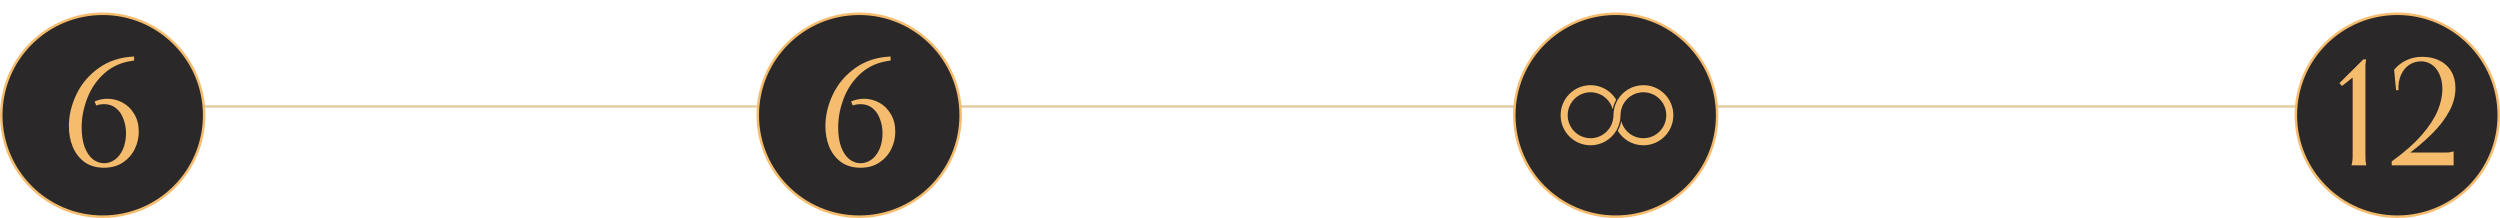
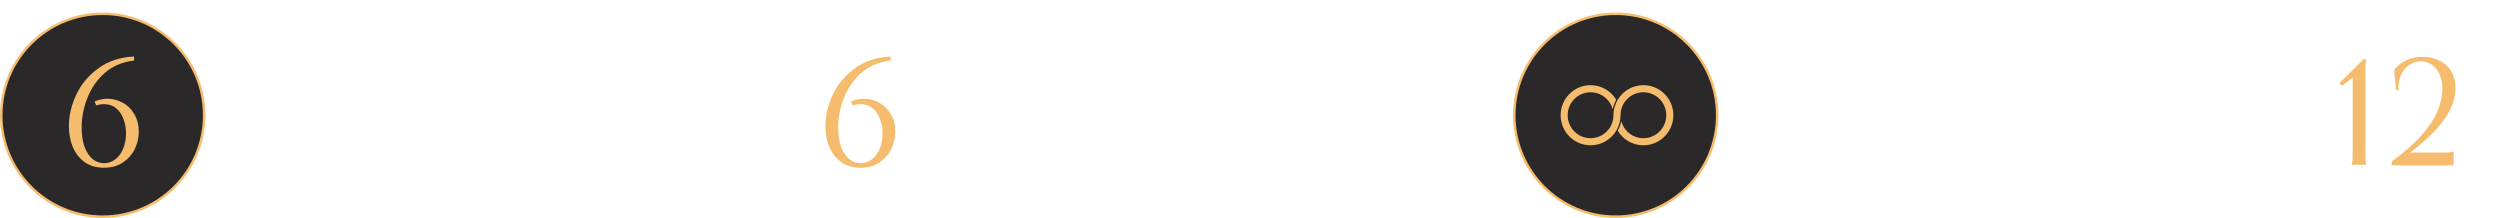
<svg xmlns="http://www.w3.org/2000/svg" width="998" height="87" viewBox="0 0 998 87" fill="none">
-   <line x1="28" y1="42.5" x2="960" y2="42.5" stroke="#E2CFA5" />
  <circle cx="41" cy="46" r="40.5" fill="#2A2828" stroke="#F6BC6E" />
  <path d="M41.48 66.96C38.48 66.96 35.92 66.22 33.8 64.74C31.72 63.22 30.14 61.2 29.06 58.68C28.02 56.16 27.5 53.38 27.5 50.34C27.5 46.1 28.5 41.88 30.5 37.68C32.5 33.48 35.46 29.98 39.38 27.18C43.34 24.34 48.06 22.8 53.54 22.56V24.18C48.9 24.7 45 26.34 41.84 29.1C38.72 31.86 36.4 35.2 34.88 39.12C33.36 43 32.6 46.9 32.6 50.82C32.6 53.94 33 56.58 33.8 58.74C34.64 60.9 35.74 62.52 37.1 63.6C38.46 64.64 39.94 65.16 41.54 65.16C43.06 65.16 44.48 64.7 45.8 63.78C47.16 62.82 48.24 61.44 49.04 59.64C49.88 57.8 50.3 55.64 50.3 53.16C50.3 51.16 49.96 49.28 49.28 47.52C48.64 45.72 47.66 44.28 46.34 43.2C45.02 42.12 43.44 41.58 41.6 41.58C41.04 41.58 40.5 41.62 39.98 41.7C39.46 41.78 38.94 41.92 38.42 42.12L37.76 40.5C38.56 40.14 39.38 39.88 40.22 39.72C41.1 39.52 41.98 39.42 42.86 39.42C45.02 39.42 47.06 39.94 48.98 40.98C50.9 42.02 52.44 43.54 53.6 45.54C54.8 47.5 55.4 49.84 55.4 52.56C55.4 55 54.86 57.32 53.78 59.52C52.7 61.72 51.1 63.52 48.98 64.92C46.9 66.28 44.4 66.96 41.48 66.96Z" fill="#F6BC6E" />
-   <circle cx="343" cy="46" r="40.5" fill="#2A2828" stroke="#F6BC6E" />
  <path d="M343.48 66.96C340.48 66.96 337.92 66.22 335.8 64.74C333.72 63.22 332.14 61.2 331.06 58.68C330.02 56.16 329.5 53.38 329.5 50.34C329.5 46.1 330.5 41.88 332.5 37.68C334.5 33.48 337.46 29.98 341.38 27.18C345.34 24.34 350.06 22.8 355.54 22.56V24.18C350.9 24.7 347 26.34 343.84 29.1C340.72 31.86 338.4 35.2 336.88 39.12C335.36 43 334.6 46.9 334.6 50.82C334.6 53.94 335 56.58 335.8 58.74C336.64 60.9 337.74 62.52 339.1 63.6C340.46 64.64 341.94 65.16 343.54 65.16C345.06 65.16 346.48 64.7 347.8 63.78C349.16 62.82 350.24 61.44 351.04 59.64C351.88 57.8 352.3 55.64 352.3 53.16C352.3 51.16 351.96 49.28 351.28 47.52C350.64 45.72 349.66 44.28 348.34 43.2C347.02 42.12 345.44 41.58 343.6 41.58C343.04 41.58 342.5 41.62 341.98 41.7C341.46 41.78 340.94 41.92 340.42 42.12L339.76 40.5C340.56 40.14 341.38 39.88 342.22 39.72C343.1 39.52 343.98 39.42 344.86 39.42C347.02 39.42 349.06 39.94 350.98 40.98C352.9 42.02 354.44 43.54 355.6 45.54C356.8 47.5 357.4 49.84 357.4 52.56C357.4 55 356.86 57.32 355.78 59.52C354.7 61.72 353.1 63.52 350.98 64.92C348.9 66.28 346.4 66.96 343.48 66.96Z" fill="#F6BC6E" />
  <circle cx="645" cy="46" r="40.5" fill="#2A2828" stroke="#F6BC6E" />
-   <circle cx="957" cy="46" r="40.5" fill="#2A2828" stroke="#F6BC6E" />
-   <path d="M943.44 23.7H944.58C944.42 24.46 944.32 25.28 944.28 26.16C944.28 27 944.28 28.08 944.28 29.4V59.7C944.28 60.82 944.28 61.74 944.28 62.46C944.28 63.18 944.3 63.8 944.34 64.32C944.42 64.8 944.5 65.28 944.58 65.76V66H938.76V65.76C938.92 65.24 939.02 64.74 939.06 64.26C939.14 63.78 939.18 63.18 939.18 62.46C939.18 61.74 939.18 60.82 939.18 59.7V28.92H941.76L934.92 34.32L933.9 33.18L943.44 23.7ZM954.773 64.44C959.773 60.84 963.773 57.32 966.773 53.88C969.773 50.4 971.893 47.16 973.133 44.16C974.373 41.12 974.993 38.28 974.993 35.64C974.993 33.28 974.593 31.26 973.793 29.58C973.033 27.86 971.993 26.58 970.673 25.74C969.393 24.9 968.013 24.48 966.533 24.48C964.813 24.48 963.233 24.94 961.793 25.86C960.393 26.78 959.293 28.12 958.493 29.88C957.693 31.6 957.353 33.64 957.473 36H956.513L955.733 27.84C957.133 26.16 958.793 24.88 960.713 24C962.673 23.12 964.753 22.68 966.953 22.68C969.633 22.68 971.973 23.2 973.973 24.24C975.973 25.24 977.513 26.68 978.593 28.56C979.673 30.44 980.213 32.66 980.213 35.22C980.213 38.3 979.393 41.36 977.753 44.4C976.153 47.4 973.873 50.38 970.913 53.34C967.953 56.3 964.313 59.38 959.993 62.58V60.9H973.193C974.313 60.9 975.233 60.9 975.953 60.9C976.673 60.9 977.273 60.88 977.753 60.84C978.233 60.76 978.733 60.64 979.253 60.48H979.493V66H954.773V64.44Z" fill="#F6BC6E" />
+   <path d="M943.44 23.7H944.58C944.42 24.46 944.32 25.28 944.28 26.16C944.28 27 944.28 28.08 944.28 29.4V59.7C944.28 60.82 944.28 61.74 944.28 62.46C944.28 63.18 944.3 63.8 944.34 64.32C944.42 64.8 944.5 65.28 944.58 65.76H938.76V65.76C938.92 65.24 939.02 64.74 939.06 64.26C939.14 63.78 939.18 63.18 939.18 62.46C939.18 61.74 939.18 60.82 939.18 59.7V28.92H941.76L934.92 34.32L933.9 33.18L943.44 23.7ZM954.773 64.44C959.773 60.84 963.773 57.32 966.773 53.88C969.773 50.4 971.893 47.16 973.133 44.16C974.373 41.12 974.993 38.28 974.993 35.64C974.993 33.28 974.593 31.26 973.793 29.58C973.033 27.86 971.993 26.58 970.673 25.74C969.393 24.9 968.013 24.48 966.533 24.48C964.813 24.48 963.233 24.94 961.793 25.86C960.393 26.78 959.293 28.12 958.493 29.88C957.693 31.6 957.353 33.64 957.473 36H956.513L955.733 27.84C957.133 26.16 958.793 24.88 960.713 24C962.673 23.12 964.753 22.68 966.953 22.68C969.633 22.68 971.973 23.2 973.973 24.24C975.973 25.24 977.513 26.68 978.593 28.56C979.673 30.44 980.213 32.66 980.213 35.22C980.213 38.3 979.393 41.36 977.753 44.4C976.153 47.4 973.873 50.38 970.913 53.34C967.953 56.3 964.313 59.38 959.993 62.58V60.9H973.193C974.313 60.9 975.233 60.9 975.953 60.9C976.673 60.9 977.273 60.88 977.753 60.84C978.233 60.76 978.733 60.64 979.253 60.48H979.493V66H954.773V64.44Z" fill="#F6BC6E" />
  <path d="M668 46C668 52.627 662.647 58 656.045 58C651.701 58 647.898 55.675 645.805 52.197C646.046 51.772 646.263 51.331 646.455 50.876C646.798 50.062 647.052 49.221 647.215 48.36C647.324 48.771 647.461 49.174 647.627 49.568C648.087 50.659 648.746 51.64 649.586 52.483C650.426 53.326 651.403 53.987 652.49 54.449C653.614 54.926 654.81 55.168 656.045 55.168C657.279 55.168 658.475 54.926 659.599 54.449C660.686 53.987 661.663 53.326 662.503 52.483C663.343 51.64 664.002 50.659 664.462 49.568C664.937 48.439 665.178 47.239 665.178 46C665.178 44.761 664.937 43.561 664.462 42.432C664.002 41.341 663.343 40.36 662.503 39.517C661.663 38.675 660.686 38.013 659.599 37.551C658.475 37.074 657.279 36.832 656.045 36.832C654.81 36.832 653.614 37.074 652.49 37.551C651.403 38.013 650.426 38.675 649.586 39.517C648.746 40.36 648.087 41.341 647.627 42.432C647.461 42.826 647.324 43.229 647.215 43.64C647.215 43.64 647.215 43.64 647.215 43.64C647.013 44.404 646.911 45.194 646.911 46C646.911 48.047 646.4 49.974 645.5 51.66C645.403 51.842 645.301 52.021 645.195 52.197C643.102 55.675 639.299 58 634.955 58C628.353 58 623 52.627 623 46C623 39.373 628.353 34 634.955 34C639.299 34 643.102 36.325 645.195 39.803C644.954 40.228 644.737 40.669 644.545 41.124C644.202 41.938 643.948 42.779 643.785 43.64C643.676 43.23 643.539 42.827 643.373 42.432C642.913 41.341 642.254 40.36 641.414 39.517C640.574 38.675 639.597 38.013 638.51 37.551C637.386 37.074 636.19 36.832 634.955 36.832C633.721 36.832 632.525 37.074 631.401 37.551C630.314 38.013 629.337 38.675 628.497 39.517C627.657 40.36 626.998 41.341 626.538 42.432C626.063 43.561 625.822 44.761 625.822 46C625.822 47.239 626.063 48.439 626.538 49.568C626.998 50.659 627.657 51.64 628.497 52.483C629.337 53.326 630.314 53.987 631.401 54.449C632.525 54.926 633.721 55.168 634.955 55.168C636.19 55.168 637.386 54.926 638.51 54.449C639.597 53.987 640.574 53.326 641.414 52.483C642.254 51.64 642.913 50.659 643.373 49.568C643.539 49.174 643.676 48.771 643.785 48.36C643.987 47.596 644.089 46.806 644.089 46C644.089 43.953 644.6 42.026 645.5 40.34C645.597 40.158 645.699 39.979 645.805 39.803C647.898 36.325 651.701 34 656.045 34C662.647 34 668 39.373 668 46Z" fill="#F6BC6E" />
</svg>